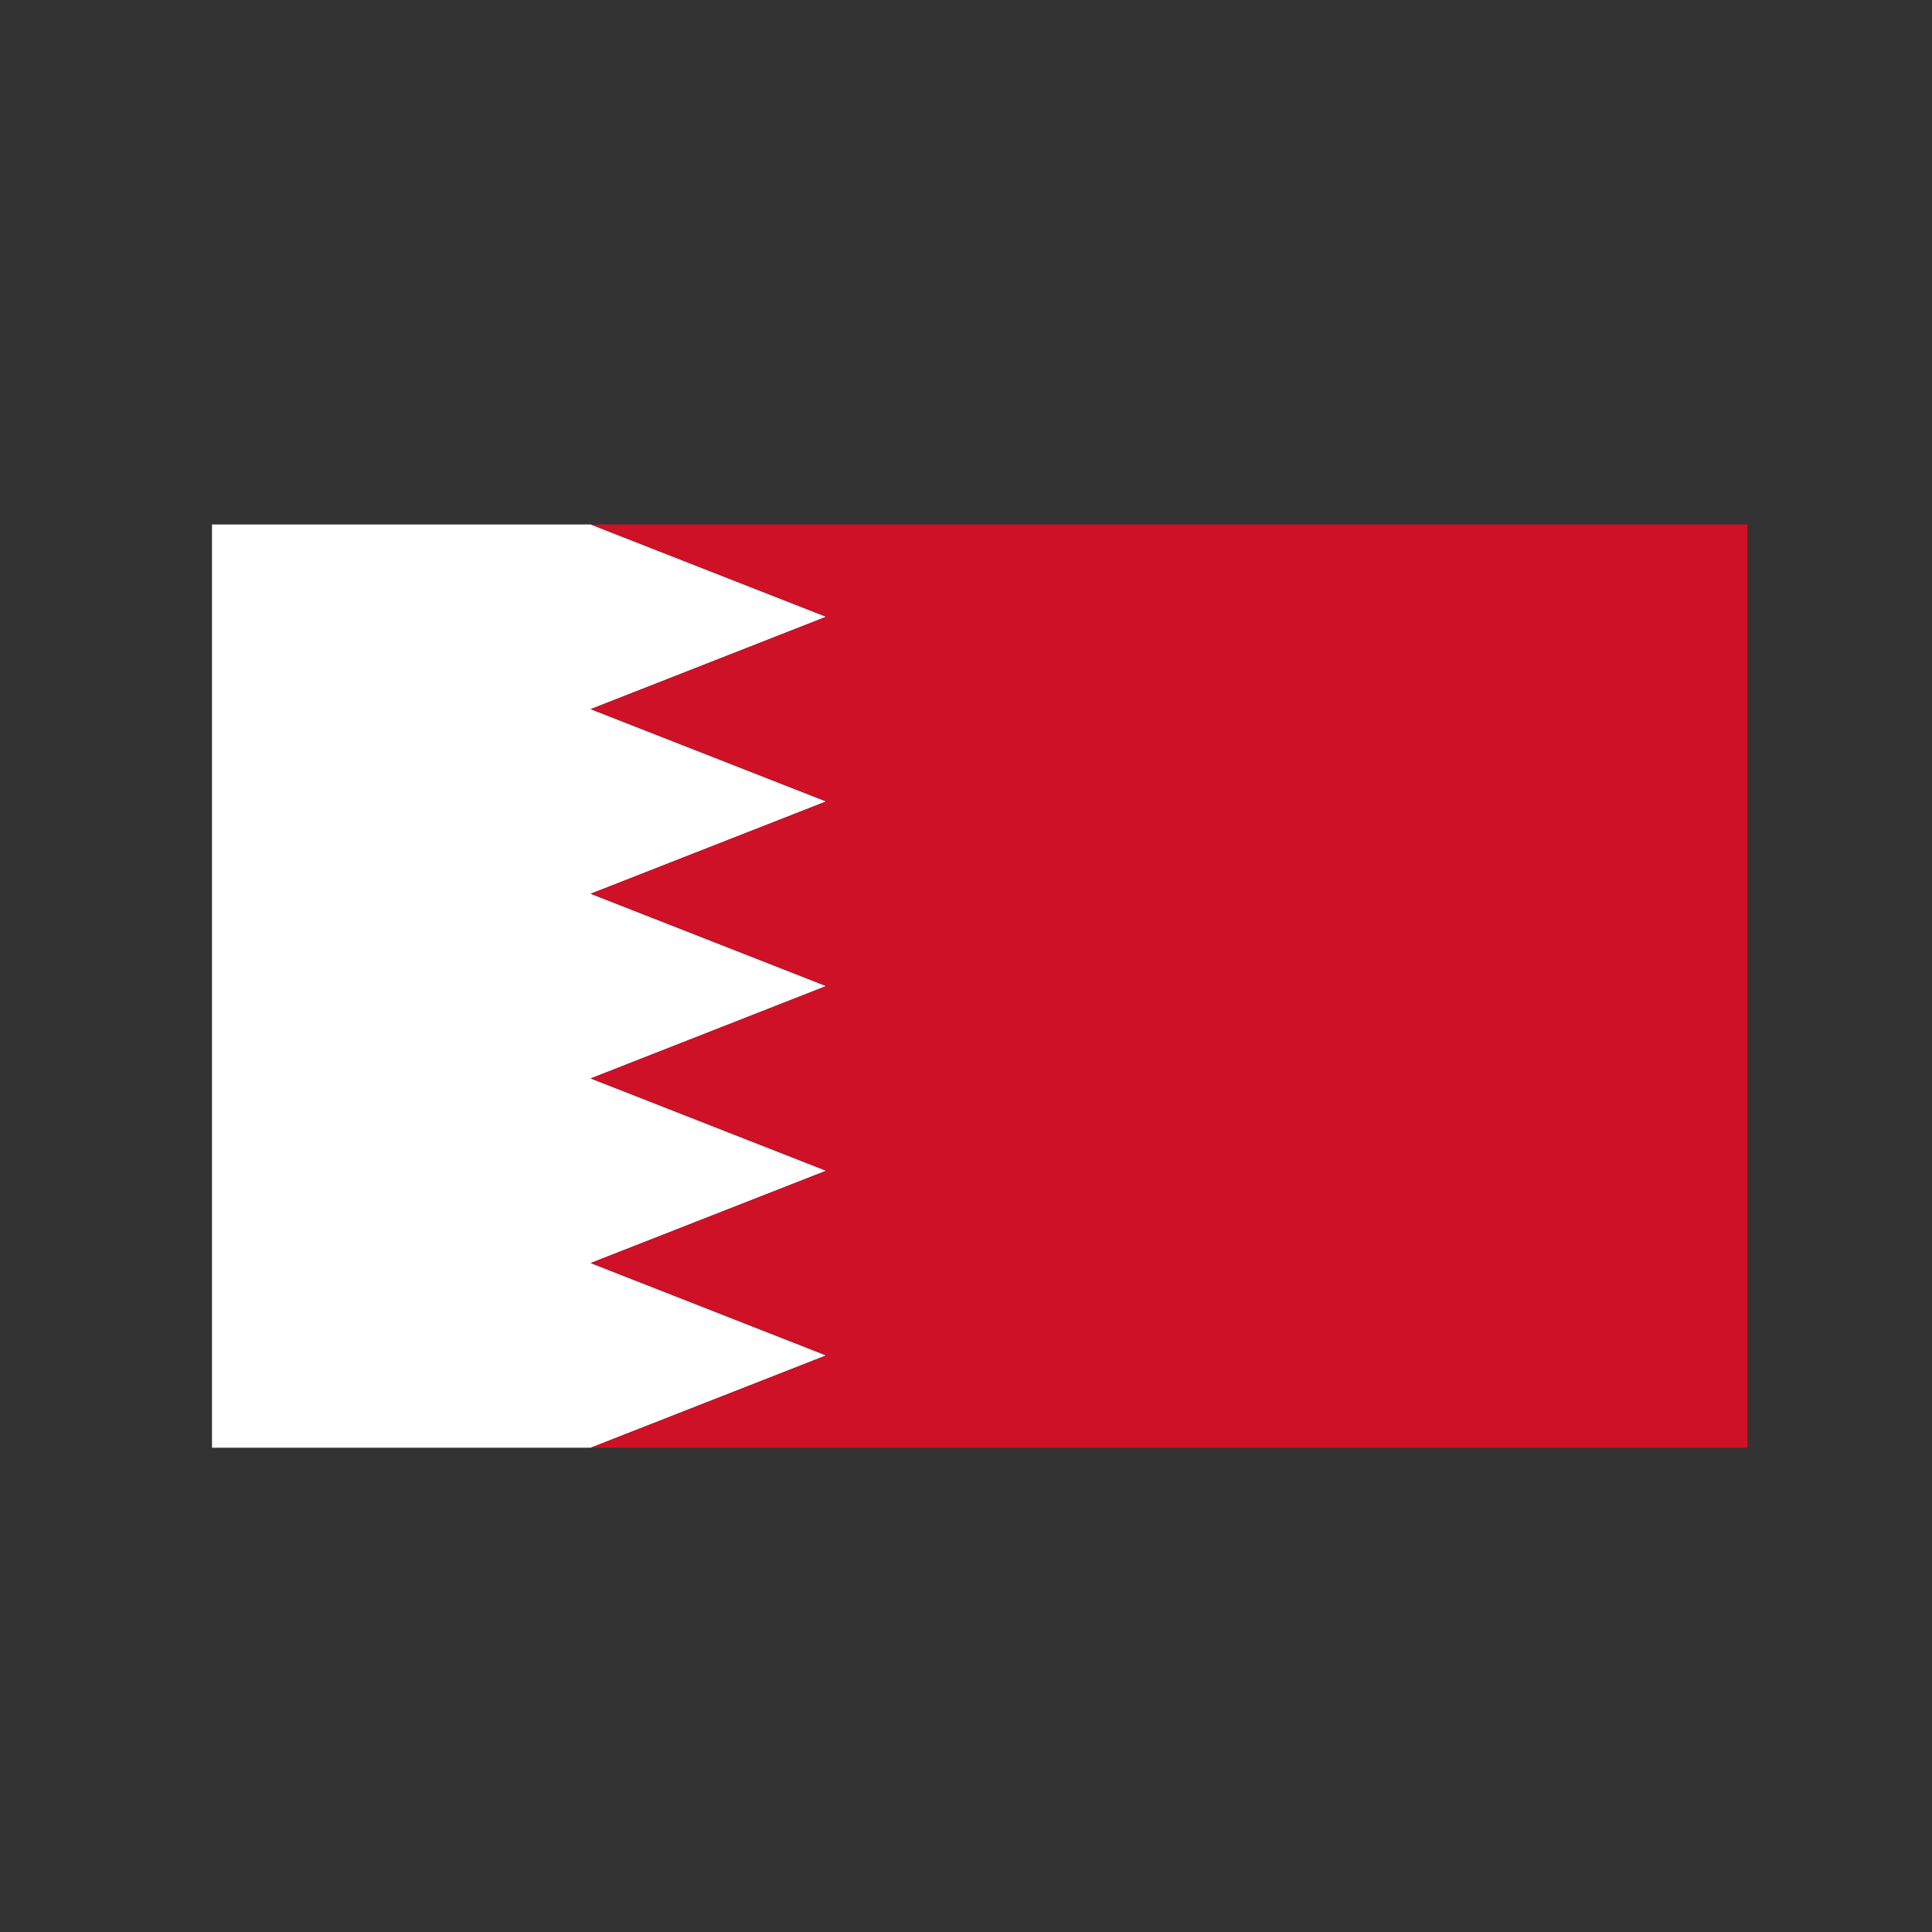
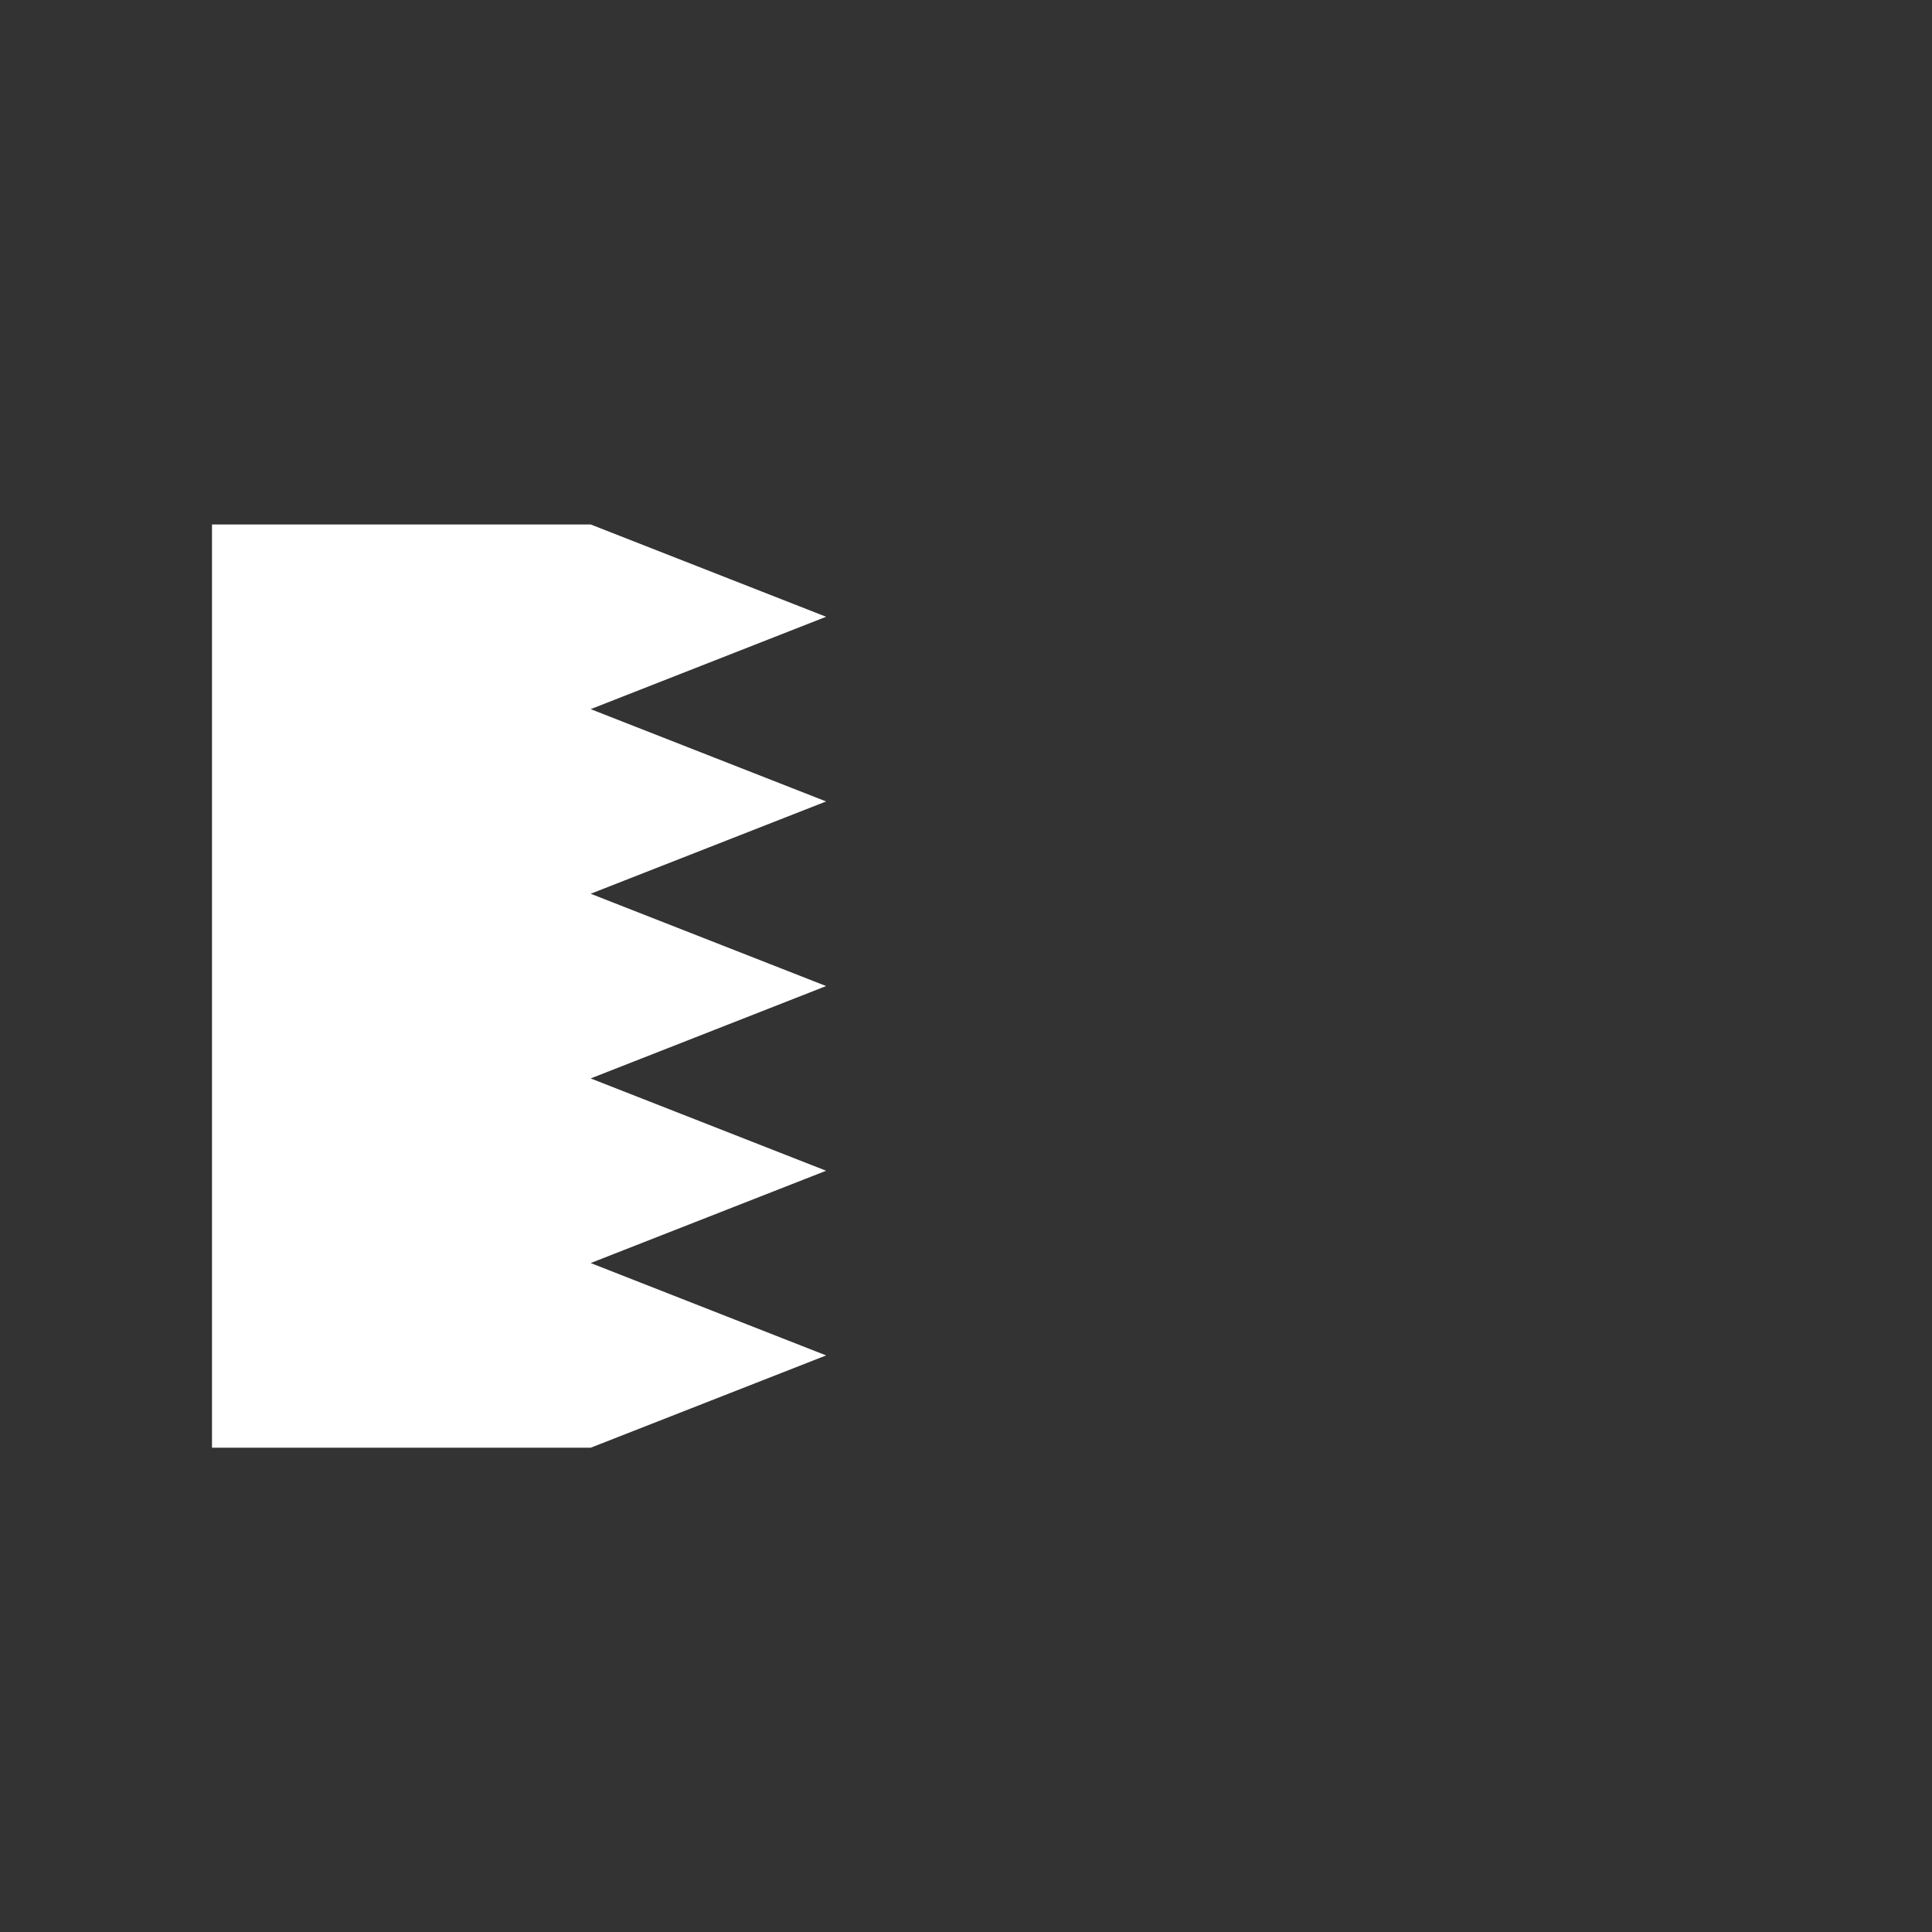
<svg xmlns="http://www.w3.org/2000/svg" version="1.0" preserveAspectRatio="xMidYMid meet" height="150" viewBox="0 0 112.5 112.5" zoomAndPan="magnify" width="150">
  <rect x="0" y="0" width="112.5" height="112.5" fill="#333333" stroke="none" />
  <defs>
    <clipPath id="13ff0d50b0">
      <path clip-rule="nonzero" d="M 12.246 30.539 L 49 30.539 L 49 84.301 L 12.246 84.301 Z M 12.246 30.539" />
    </clipPath>
    <clipPath id="1ab8fb598c">
      <path clip-rule="nonzero" d="M 34.391 30.539 L 101.75 30.539 L 101.75 84.301 L 34.391 84.301 Z M 34.391 30.539" />
    </clipPath>
  </defs>
  <g clip-path="url(#13ff0d50b0)">
    <path fill-rule="nonzero" fill-opacity="1" d="M 34.395 73.547 L 48.105 68.172 L 34.395 62.797 L 48.105 57.418 L 34.395 52.043 L 48.105 46.668 L 34.395 41.293 L 48.105 35.914 L 34.395 30.539 L 12.344 30.539 L 12.344 84.301 L 34.395 84.301 L 48.105 78.926 L 34.395 73.547" fill="#ffffff" />
  </g>
  <g clip-path="url(#1ab8fb598c)">
-     <path fill-rule="nonzero" fill-opacity="1" d="M 34.395 30.539 L 48.105 35.914 L 34.395 41.293 L 48.105 46.668 L 34.395 52.043 L 48.105 57.418 L 34.395 62.797 L 48.105 68.172 L 34.395 73.547 L 48.105 78.926 L 34.395 84.301 L 101.75 84.301 L 101.75 30.539 L 34.395 30.539" fill="#ce1126" />
-   </g>
+     </g>
</svg>